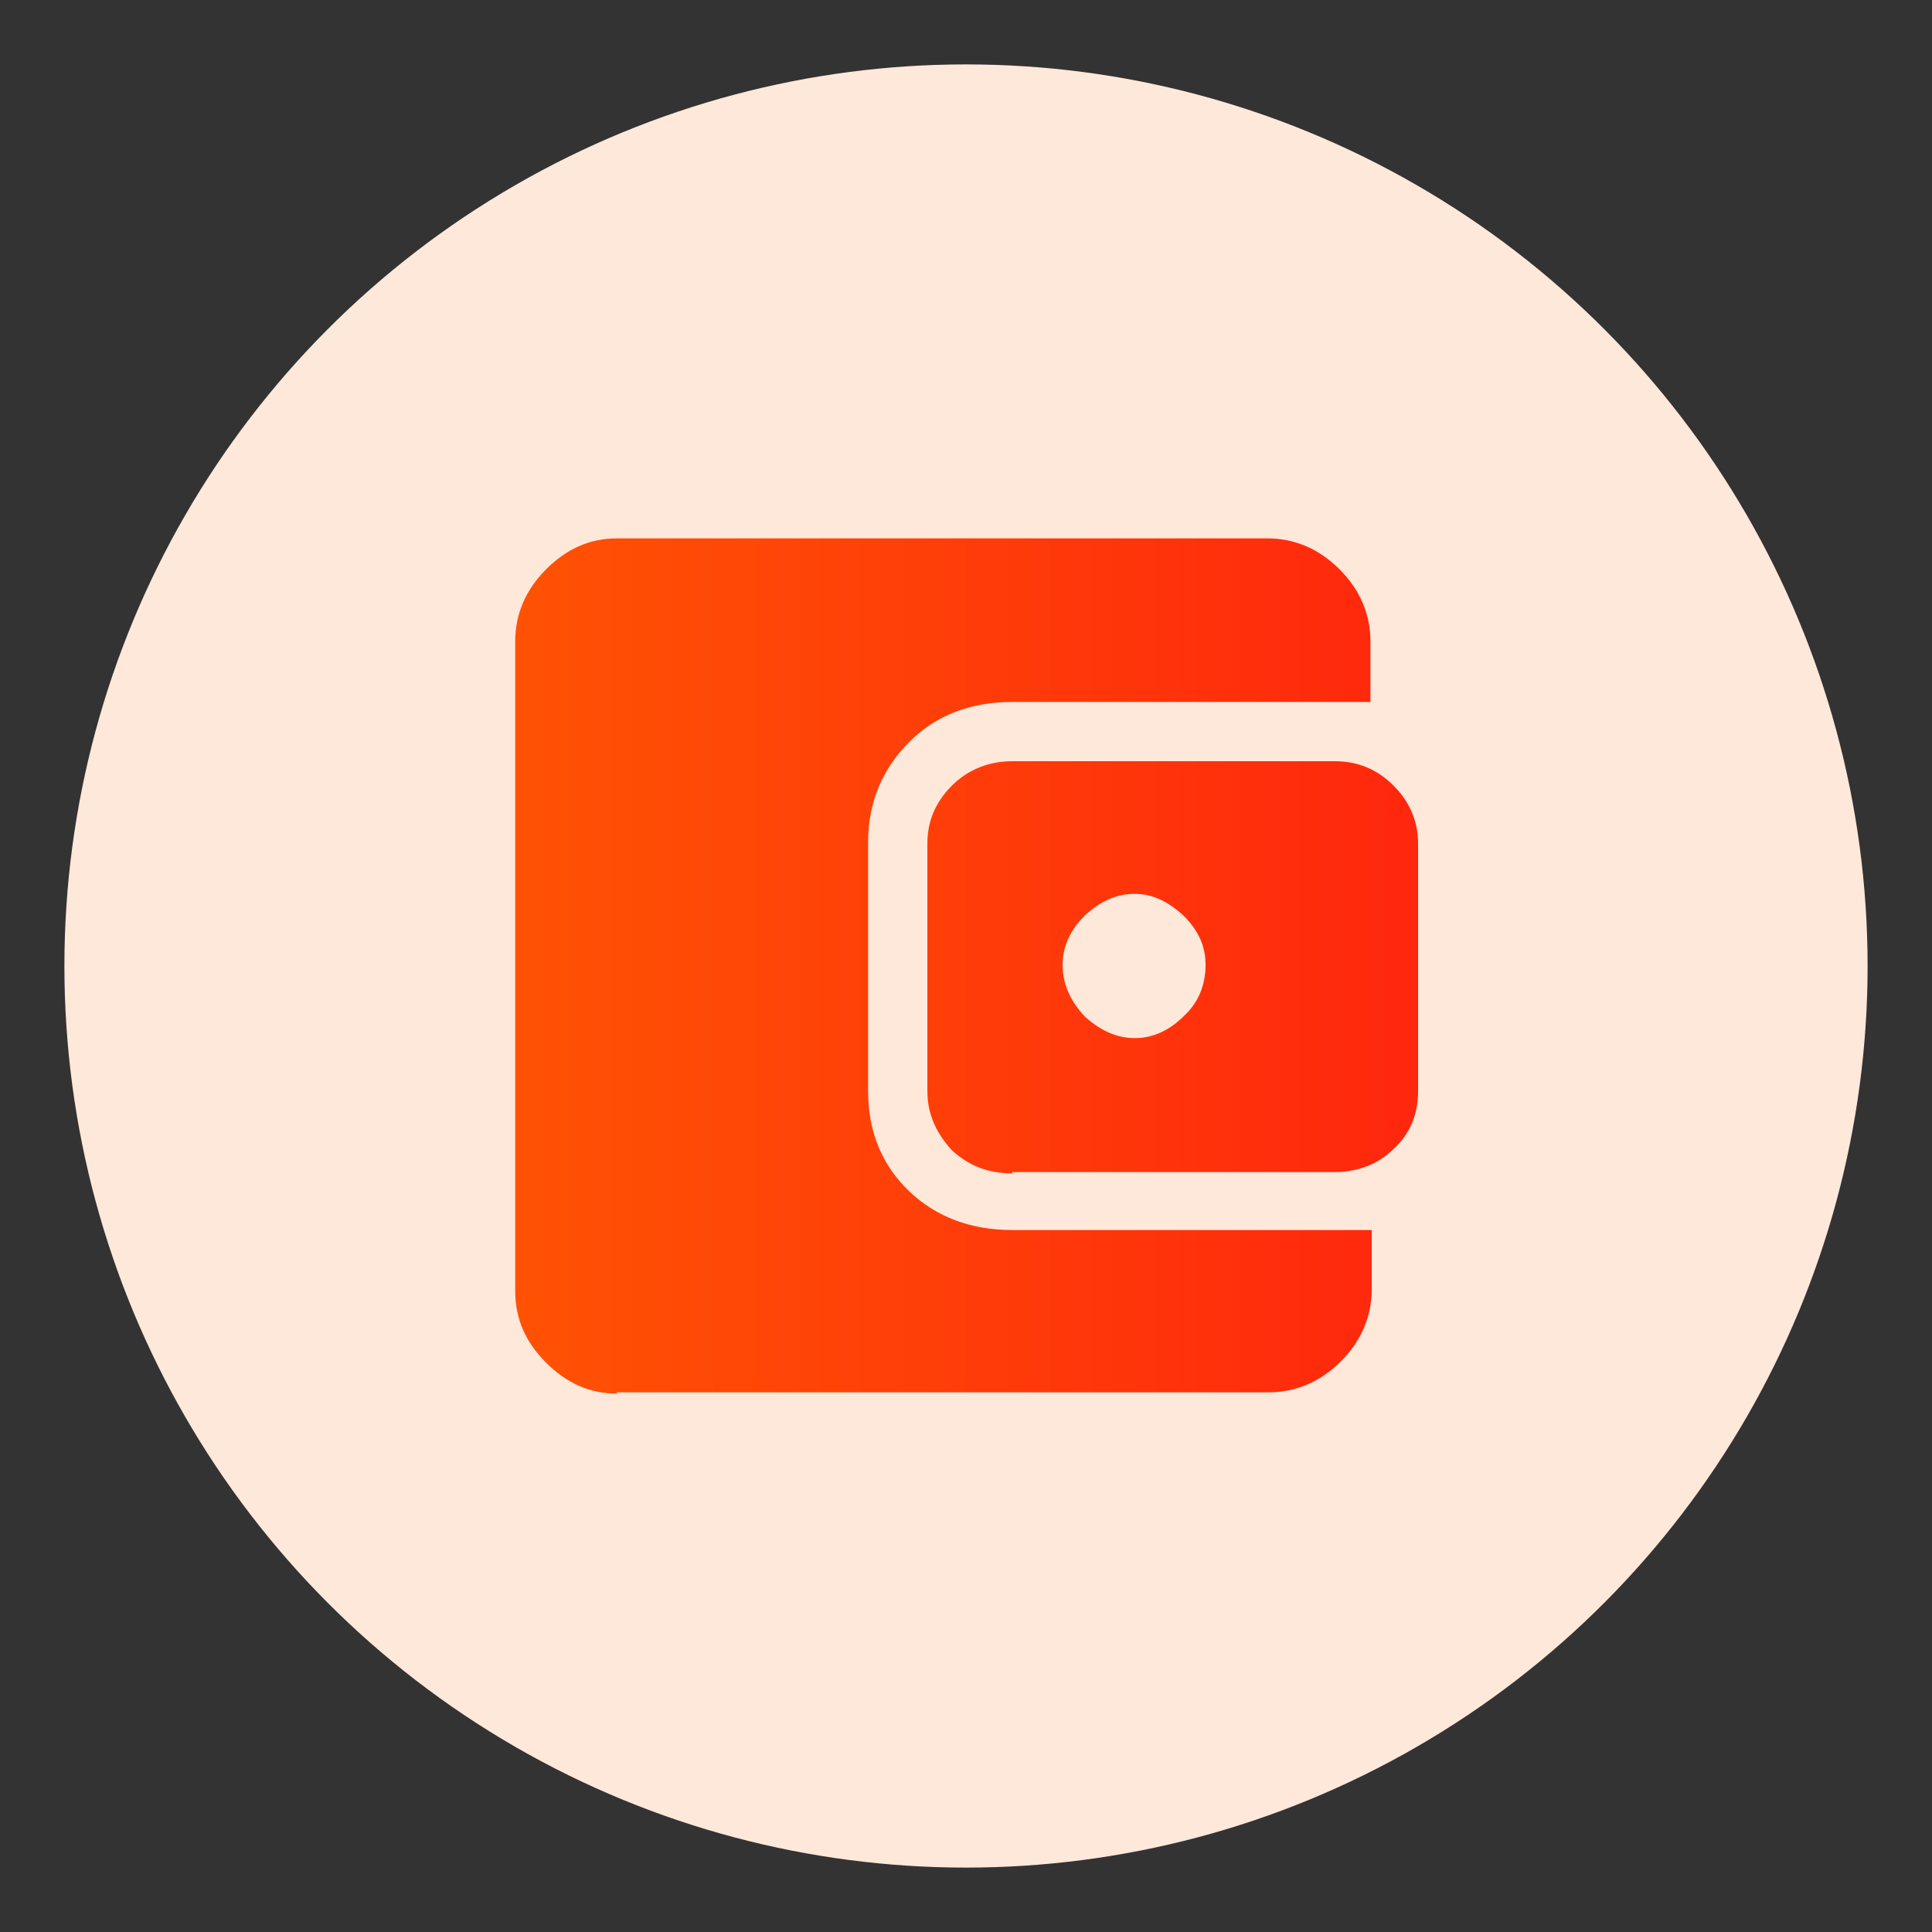
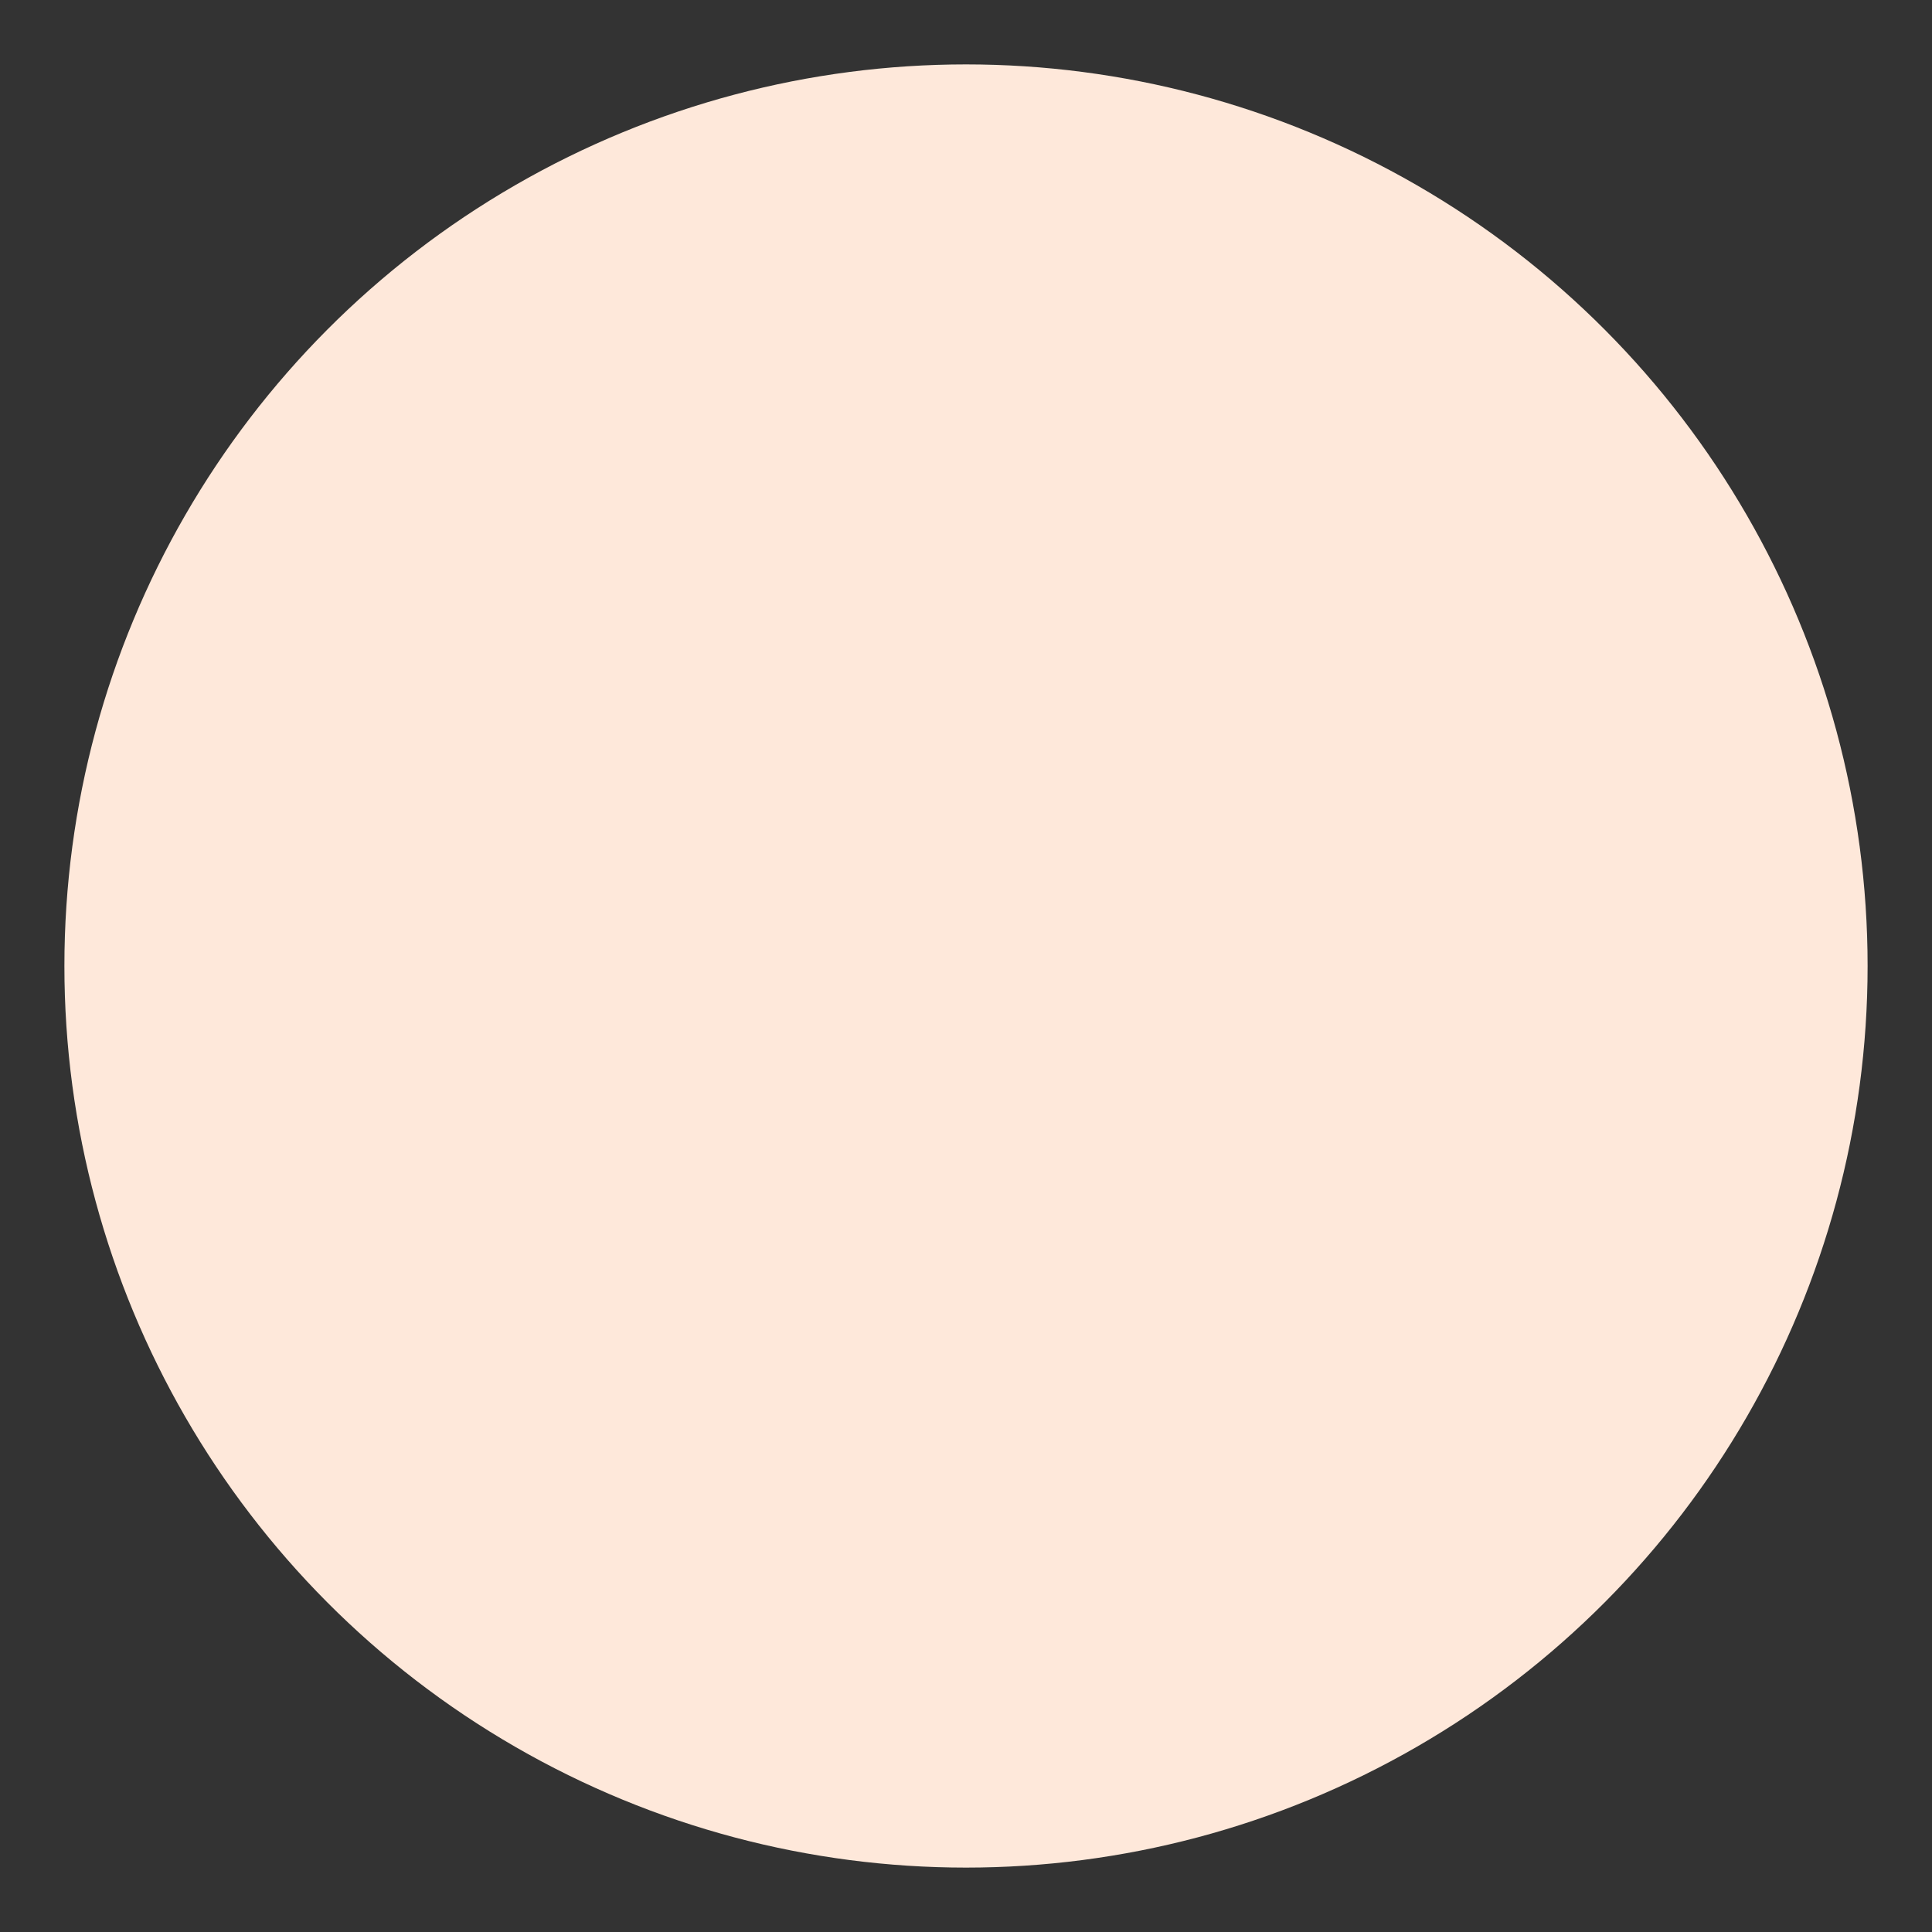
<svg xmlns="http://www.w3.org/2000/svg" version="1.1" id="Layer_1" x="0px" y="0px" viewBox="0 0 150 150" style="enable-background:new 0 0 150 150;" xml:space="preserve">
  <rect x="0" y="0" width="150" height="150" fill="#333333" stroke="none" />
  <style type="text/css">
	.st0{clip-path:url(#SVGID_00000094613385750291632230000005792851914229993378_);}
	.st1{clip-path:url(#SVGID_00000034770316638745041030000011744046047811361460_);}
	.st2{clip-path:url(#SVGID_00000013191291313260388880000016439169352705393805_);}
	.st3{clip-path:url(#SVGID_00000028310951982587622760000008987205844101773191_);}
	.st4{clip-path:url(#SVGID_00000034788051259325255830000013216780559731710369_);}
	.st5{clip-path:url(#SVGID_00000095338850918828318510000017988104382021644723_);}
	.st6{clip-path:url(#SVGID_00000156576810409937075810000007655220260380421524_);}
	.st7{clip-path:url(#SVGID_00000016057661053624399760000012291032429665910941_);}
	.st8{clip-path:url(#SVGID_00000003079003096631311180000013848361052100998072_);}
	.st9{clip-path:url(#SVGID_00000147905660363615061980000014893206559553504177_);}
	.st10{fill:#FEE8DA;}
	.st11{fill:url(#SVGID_00000174577759235179349740000005865184254793676985_);}
	.st12{fill:none;}
	.st13{fill:url(#SVGID_00000013160428607903035000000014471212498074162879_);}
	.st14{fill:url(#SVGID_00000150820228249637099900000012007827154362401213_);}
	.st15{fill:url(#SVGID_00000072242170862136316560000016907315591515742368_);}
	.st16{fill:url(#SVGID_00000085247169619705193210000015633532747991089809_);}
	.st17{fill:url(#SVGID_00000123434491135096183820000009160470788412302500_);}
	.st18{fill:url(#SVGID_00000027593885267979300550000007282474656040512923_);}
	.st19{fill:#FFF4ED;}
	.st20{fill:url(#SVGID_00000000216044152577665740000010514939234377234317_);}
	.st21{fill:url(#SVGID_00000052072200870447921270000017618862638347796371_);}
	.st22{fill:url(#SVGID_00000052811371365571344410000001708012209543723953_);}
	.st23{fill:url(#SVGID_00000088127298119732082420000014837701974561239713_);}
	.st24{fill:url(#SVGID_00000130648037365185700790000011980749126660977583_);}
	.st25{fill:url(#SVGID_00000004516720405836342150000017613250801482618764_);}
	.st26{fill:url(#SVGID_00000127730646754207052590000008873043244211174023_);}
	.st27{fill:url(#SVGID_00000063611303463610511260000011460527840173131681_);}
	.st28{fill:url(#SVGID_00000048461234692185220420000014054229760489313935_);}
	.st29{fill:url(#SVGID_00000096745430230002263150000007539261124100244411_);}
	.st30{fill:url(#SVGID_00000023973601680947471900000004359025519759659702_);}
	.st31{fill:url(#SVGID_00000009571956113369004180000015996239960282738316_);}
	.st32{fill:url(#SVGID_00000088817173410610927820000009675791615267749249_);}
	.st33{fill:url(#SVGID_00000011029733846386081130000000499066910597987726_);}
	.st34{fill:url(#SVGID_00000145744908007712640620000006459068754397524903_);}
	.st35{fill:url(#SVGID_00000053510705147420133900000015782246166255678596_);}
	.st36{fill:url(#SVGID_00000093178941988230071630000000116549970877527484_);}
	.st37{fill:url(#SVGID_00000065075140351057969770000002802604877798543030_);}
	.st38{fill:url(#SVGID_00000019637432833905351120000018406385921446528185_);}
	.st39{fill:url(#SVGID_00000112621957007953404060000006023393412870082712_);}
	.st40{fill:url(#SVGID_00000064343257785496666190000013916031409204500367_);}
	.st41{fill:url(#SVGID_00000127030494141292016100000004247137760901364620_);}
	.st42{fill:url(#SVGID_00000178187354769351147650000012279227746469706396_);}
	.st43{fill:url(#SVGID_00000154387674104313593530000010667942910022787503_);}
	.st44{fill:url(#SVGID_00000125567465762293433340000002698508565451500453_);}
	.st45{fill:url(#SVGID_00000108300313707039123240000001769844555730333630_);}
	.st46{fill:url(#SVGID_00000051353231726461721990000016727306997153032344_);}
	.st47{fill:#FFFFFF;}
</style>
  <ellipse id="Ellipse_113_00000009575597099942375110000017391258910499305614_" class="st10" cx="75" cy="75" rx="70" ry="70" />
  <linearGradient id="SVGID_00000109717328847620041870000012700930759189333662_" gradientUnits="userSpaceOnUse" x1="40" y1="75" x2="110" y2="75">
    <stop offset="0" style="stop-color:#FF6600" />
    <stop offset="0" style="stop-color:#FF5204" />
    <stop offset="1" style="stop-color:#FF270D" />
  </linearGradient>
-   <path style="fill:url(#SVGID_00000109717328847620041870000012700930759189333662_);" d="M88.1,80.6c1.4,0,2.7-0.6,3.8-1.7  c1.2-1.1,1.7-2.5,1.7-4c0-1.5-0.6-2.7-1.7-3.8c-1.2-1.1-2.4-1.7-3.8-1.7c-1.5,0-2.7,0.6-3.9,1.7c-1.1,1.1-1.7,2.4-1.7,3.8  c0,1.5,0.6,2.8,1.7,4C85.4,80,86.7,80.6,88.1,80.6z M78.6,91.1c-1.9,0-3.4-0.6-4.7-1.8C72.7,88,72,86.5,72,84.7V65.5  c0-1.7,0.6-3.2,1.9-4.5c1.2-1.2,2.8-1.9,4.7-1.9h25c1.8,0,3.3,0.6,4.6,1.9c1.2,1.2,1.9,2.7,1.9,4.5v19.2c0,1.8-0.6,3.3-1.9,4.5  c-1.2,1.2-2.8,1.8-4.6,1.8H78.6z M47.9,108.2c-2.1,0-3.9-0.8-5.5-2.4c-1.6-1.6-2.4-3.4-2.4-5.6V49.8c0-2.1,0.8-4,2.4-5.6  c1.6-1.6,3.4-2.4,5.5-2.4h50.5c2.1,0,4,0.8,5.6,2.4c1.6,1.6,2.4,3.5,2.4,5.6v4.7H78.6c-3.2,0-5.9,1-8,3.1c-2.1,2.1-3.2,4.7-3.2,7.8  v19.3c0,3.2,1.1,5.8,3.2,7.8c2.1,2,4.8,3,8,3h27.9v4.6c0,2.1-0.8,4-2.4,5.6c-1.6,1.6-3.5,2.4-5.6,2.4H47.9z" />
</svg>